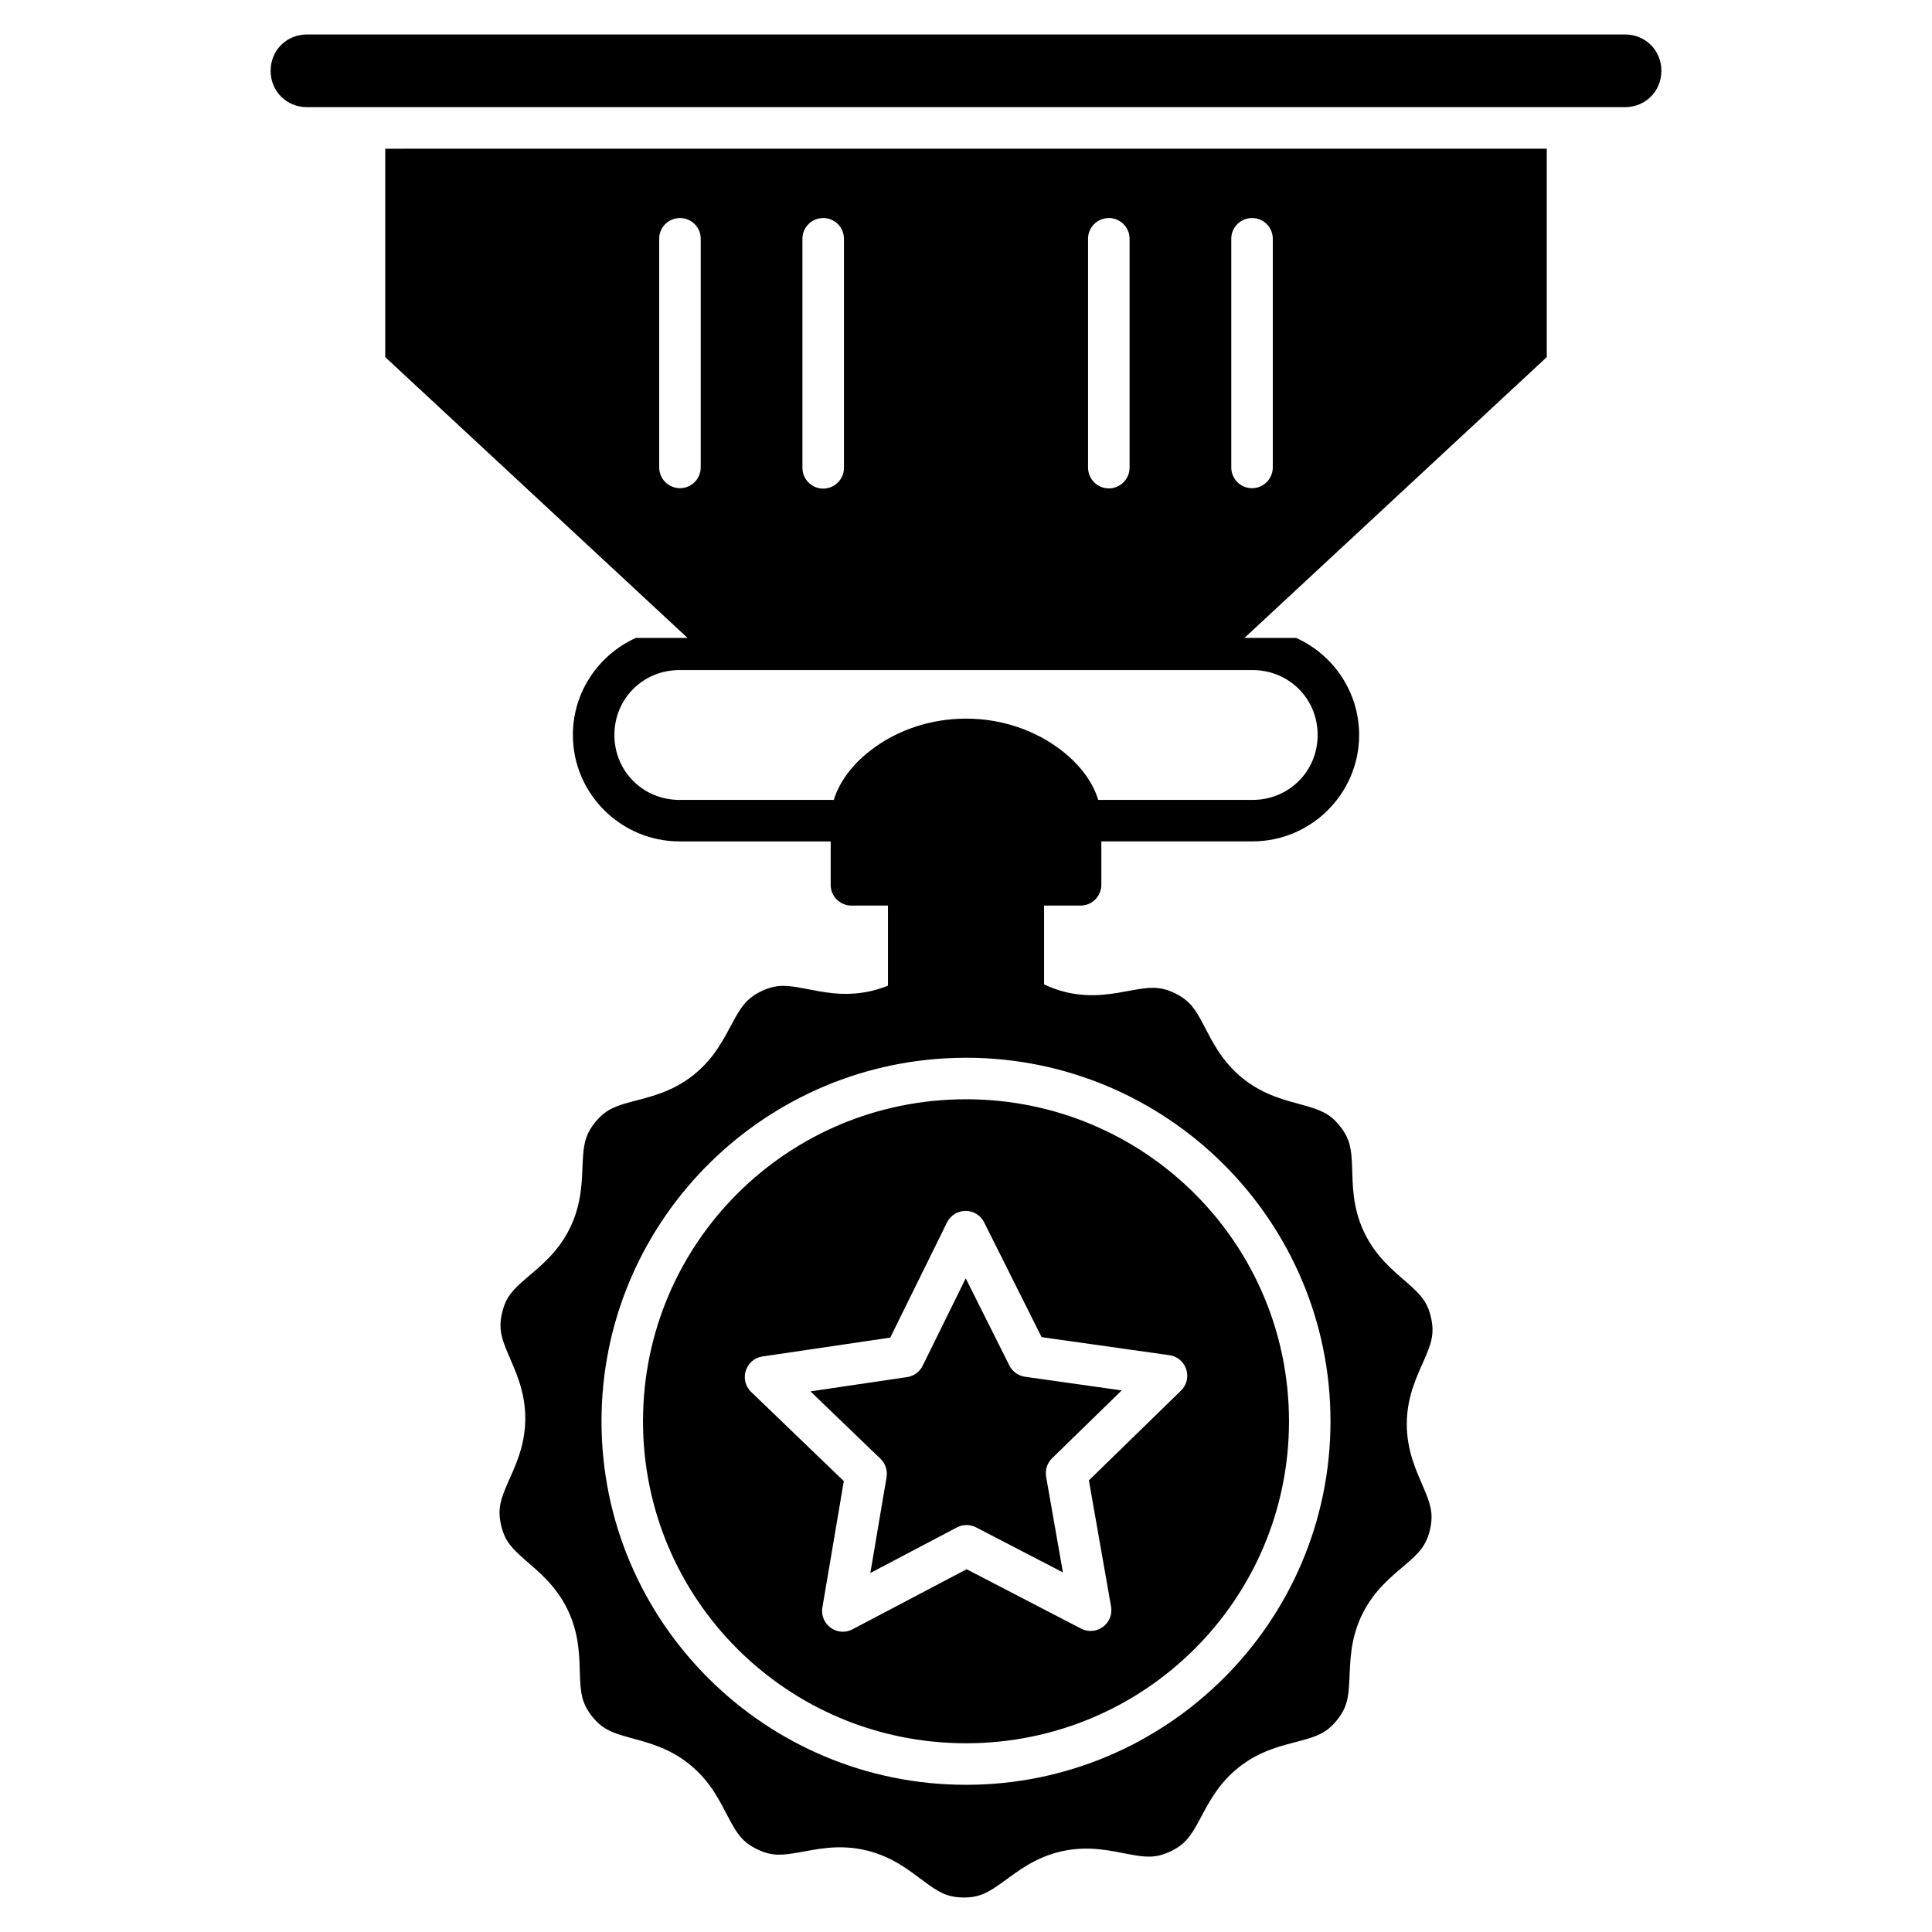
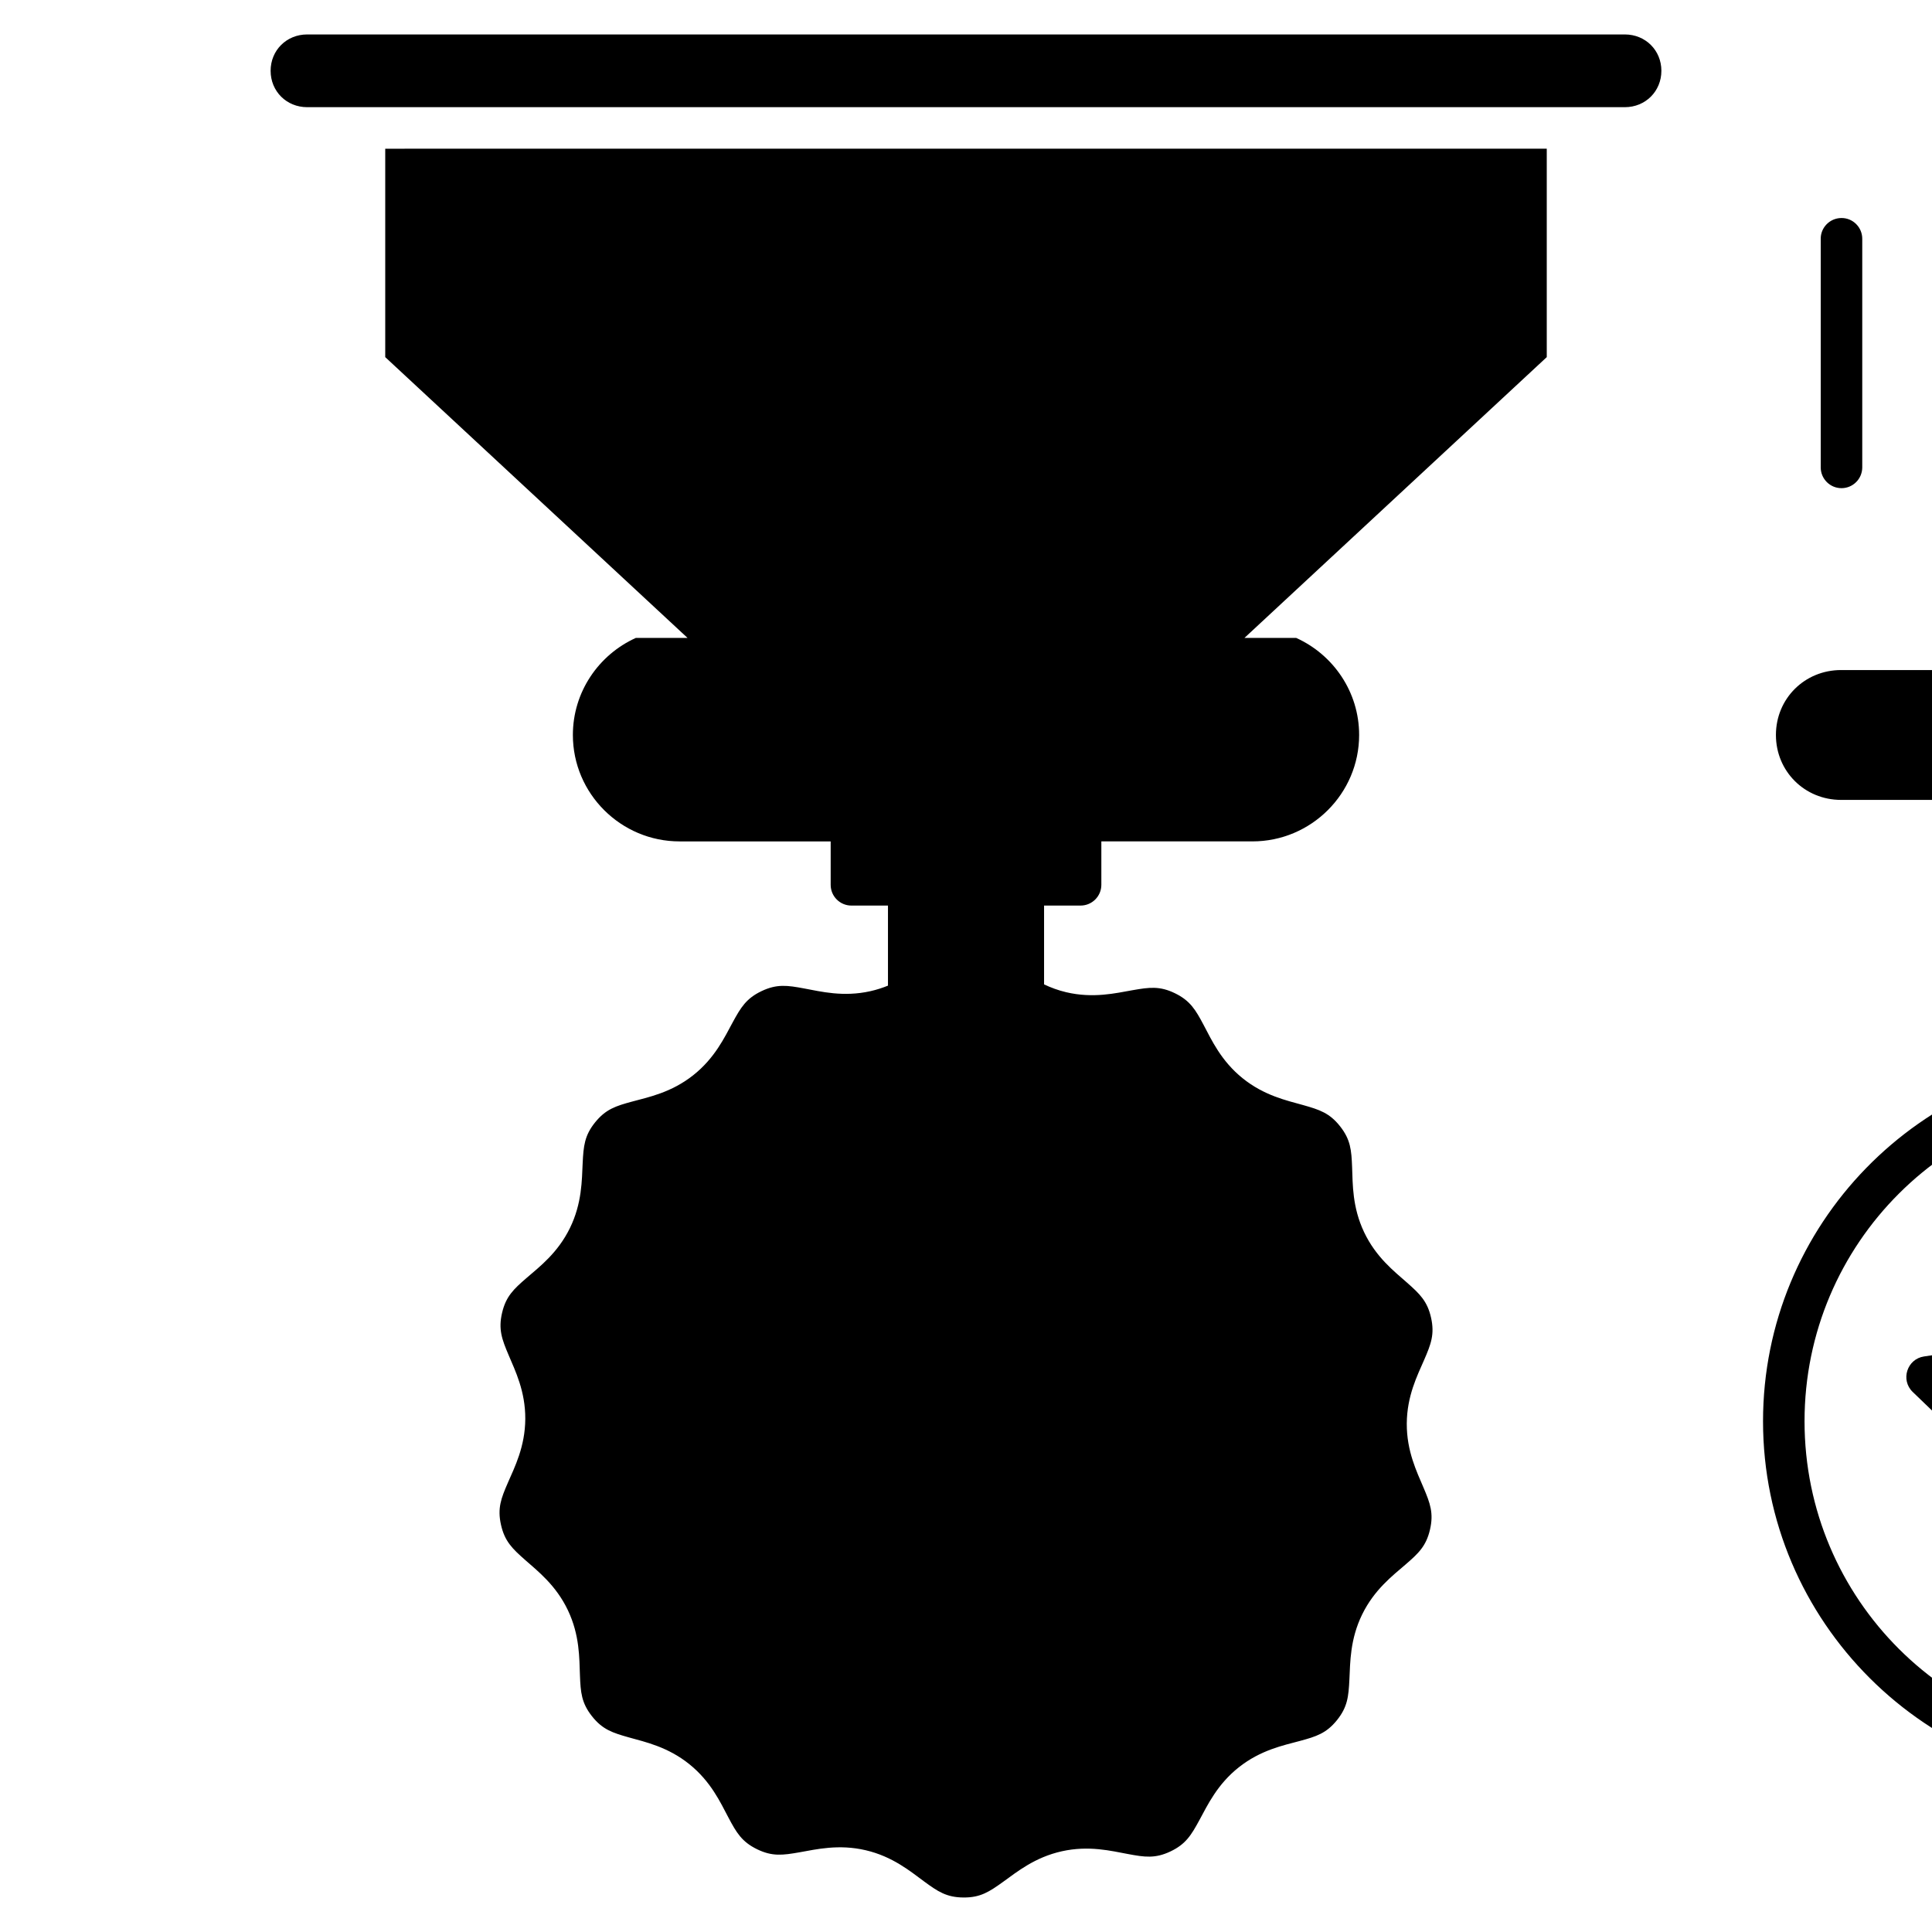
<svg xmlns="http://www.w3.org/2000/svg" fill="#000000" width="800px" height="800px" version="1.1" viewBox="144 144 512 512">
-   <path d="m225.4 153.13c-5.469 0-9.684 4.207-9.684 9.633s4.215 9.641 9.684 9.641h349.2c5.465 0 9.684-4.215 9.684-9.641s-4.215-9.633-9.684-9.633zm20.691 30.281v55.234l80.113 74.41h-13.695c-9.82 4.43-16.691 14.297-16.691 25.719 0 15.543 12.715 28.207 28.277 28.207h40.043v11.512c0 3.039 2.469 5.5 5.508 5.496h9.676v21.215c-1.441 0.586-2.996 1.098-4.695 1.477-7.164 1.594-13.066 0.094-17.52-0.73-4.453-0.836-7.223-1.223-11.273 0.699s-5.504 4.316-7.668 8.293c-2.164 3.977-4.731 9.492-10.496 14.035-5.766 4.547-11.723 5.758-16.098 6.938-4.375 1.18-7.047 2.035-9.863 5.523-2.812 3.488-3.074 6.273-3.297 10.797-0.223 4.523-0.152 10.605-3.371 17.203-3.223 6.598-8.062 10.273-11.492 13.23-3.43 2.961-5.469 4.879-6.492 9.242-1.02 4.363-0.059 6.988 1.715 11.16 1.762 4.172 4.473 9.617 4.434 16.957s-2.805 12.758-4.613 16.91-2.805 6.762-1.828 11.137c0.977 4.375 2.988 6.32 6.387 9.316 3.398 2.996 8.207 6.727 11.355 13.355 3.148 6.629 3.008 12.711 3.184 17.234 0.172 4.527 0.406 7.316 3.184 10.832 2.777 3.519 5.434 4.394 9.797 5.621 4.363 1.223 10.309 2.5 16.027 7.106 5.715 4.606 8.227 10.141 10.348 14.141 2.121 4 3.547 6.418 7.578 8.383 4.027 1.965 6.805 1.598 11.27 0.812 4.461-0.785 10.379-2.215 17.527-0.543 7.148 1.672 11.809 5.574 15.457 8.258s5.977 4.242 10.461 4.266c4.484 0.039 6.832-1.516 10.512-4.16 3.676-2.644 8.379-6.496 15.551-8.09 7.172-1.594 13.066-0.094 17.516 0.73 4.453 0.836 7.223 1.234 11.273-0.688s5.5-4.324 7.664-8.301c2.164-3.977 4.731-9.492 10.496-14.035 5.766-4.547 11.723-5.758 16.098-6.934 4.375-1.18 7.047-2.027 9.859-5.516 2.812-3.488 3.074-6.277 3.297-10.801 0.227-4.523 0.152-10.602 3.371-17.195 3.223-6.598 8.062-10.277 11.492-13.238 3.43-2.961 5.469-4.879 6.488-9.242s0.059-6.988-1.715-11.16c-1.762-4.172-4.469-9.621-4.43-16.961 0.039-7.34 2.809-12.75 4.613-16.902 1.805-4.152 2.801-6.773 1.824-11.145-0.977-4.375-2.988-6.32-6.387-9.316s-8.207-6.723-11.355-13.352c-3.148-6.629-3.008-12.711-3.184-17.234-0.172-4.523-0.406-7.309-3.184-10.828-2.777-3.519-5.434-4.402-9.797-5.629-4.363-1.223-10.309-2.5-16.027-7.106-5.715-4.606-8.227-10.141-10.348-14.141-2.125-4-3.547-6.418-7.578-8.383-4.027-1.965-6.805-1.598-11.266-0.812-4.461 0.785-10.383 2.215-17.531 0.543-2.195-0.512-4.133-1.25-5.902-2.086v-20.887h9.672c3.039 0 5.504-2.457 5.508-5.496v-11.512h40.043c15.562 0 28.273-12.664 28.273-28.207 0-11.426-6.871-21.289-16.691-25.719h-13.695l80.109-74.41v-55.234zm78.031 18.371c3.102-0.059 5.625 2.481 5.578 5.582v60.559c-0.039 3.019-2.484 5.449-5.5 5.449-3.019 0-5.477-2.434-5.504-5.449v-60.559c-0.059-3.039 2.387-5.539 5.426-5.582zm37.949 0c3.106-0.059 5.633 2.477 5.586 5.582v60.559c0.039 3.059-2.445 5.559-5.504 5.559s-5.531-2.496-5.5-5.559v-60.559c-0.059-3.035 2.383-5.535 5.418-5.582zm75.691 0c3.106-0.059 5.637 2.477 5.59 5.582v60.559c0 3.039-2.465 5.504-5.504 5.504-3.039 0-5.504-2.465-5.504-5.504v-60.559c-0.059-3.035 2.383-5.535 5.418-5.582zm37.957 0c3.102-0.059 5.633 2.477 5.586 5.582v60.559c-0.039 3.019-2.484 5.453-5.504 5.453s-5.473-2.434-5.5-5.453v-60.559c-0.059-3.035 2.383-5.535 5.418-5.582zm-151.63 119.79h151.83c9.672 0 17.27 7.582 17.27 17.203 0 9.621-7.598 17.211-17.27 17.211h-40.875c-1.605-5.262-5.406-9.887-10.25-13.508-6.469-4.84-15.145-8.035-24.789-8.035s-18.32 3.195-24.789 8.035c-4.84 3.621-8.645 8.246-10.25 13.508h-40.875c-9.672 0-17.27-7.59-17.27-17.211 0-9.621 7.598-17.203 17.27-17.203zm75.91 102.74c53.273 0 96.594 43.191 96.594 96.34 0 53.148-43.32 96.34-96.594 96.34-53.277 0-96.594-43.191-96.594-96.34 0-52.133 41.68-94.68 93.551-96.285zm0 11.004c-47.344 0-85.594 38.148-85.594 85.336s38.246 85.332 85.594 85.332c47.344 0 85.598-38.148 85.598-85.332 0-47.188-38.25-85.336-85.598-85.336zm-0.074 29.582c2.07 0.012 3.953 1.188 4.879 3.035l15.23 30.422 33.863 4.785c4.527 0.637 6.344 6.199 3.07 9.391l-24.402 23.785 5.875 33.441c0.785 4.481-3.898 7.926-7.941 5.84l-30.336-15.734-30.23 15.914c-4.031 2.129-8.754-1.289-7.992-5.785l5.676-33.48-24.547-23.629c-3.293-3.172-1.508-8.738 3.012-9.406l33.84-4.996 15.035-30.508c0.934-1.891 2.863-3.086 4.973-3.074zm0 17.871-11.41 23.164c-0.797 1.621-2.344 2.75-4.133 3.016l-25.602 3.777 18.562 17.871c1.309 1.262 1.91 3.09 1.605 4.879l-4.297 25.383 22.93-12.07c1.594-0.84 3.5-0.848 5.102-0.016l23 11.926-4.449-25.344c-0.316-1.793 0.273-3.625 1.574-4.898l18.453-17.984-25.625-3.625c-1.789-0.254-3.344-1.371-4.148-2.988z" />
+   <path d="m225.4 153.13c-5.469 0-9.684 4.207-9.684 9.633s4.215 9.641 9.684 9.641h349.2c5.465 0 9.684-4.215 9.684-9.641s-4.215-9.633-9.684-9.633zm20.691 30.281v55.234l80.113 74.41h-13.695c-9.82 4.43-16.691 14.297-16.691 25.719 0 15.543 12.715 28.207 28.277 28.207h40.043v11.512c0 3.039 2.469 5.5 5.508 5.496h9.676v21.215c-1.441 0.586-2.996 1.098-4.695 1.477-7.164 1.594-13.066 0.094-17.52-0.73-4.453-0.836-7.223-1.223-11.273 0.699s-5.504 4.316-7.668 8.293c-2.164 3.977-4.731 9.492-10.496 14.035-5.766 4.547-11.723 5.758-16.098 6.938-4.375 1.18-7.047 2.035-9.863 5.523-2.812 3.488-3.074 6.273-3.297 10.797-0.223 4.523-0.152 10.605-3.371 17.203-3.223 6.598-8.062 10.273-11.492 13.23-3.43 2.961-5.469 4.879-6.492 9.242-1.02 4.363-0.059 6.988 1.715 11.16 1.762 4.172 4.473 9.617 4.434 16.957s-2.805 12.758-4.613 16.91-2.805 6.762-1.828 11.137c0.977 4.375 2.988 6.32 6.387 9.316 3.398 2.996 8.207 6.727 11.355 13.355 3.148 6.629 3.008 12.711 3.184 17.234 0.172 4.527 0.406 7.316 3.184 10.832 2.777 3.519 5.434 4.394 9.797 5.621 4.363 1.223 10.309 2.5 16.027 7.106 5.715 4.606 8.227 10.141 10.348 14.141 2.121 4 3.547 6.418 7.578 8.383 4.027 1.965 6.805 1.598 11.27 0.812 4.461-0.785 10.379-2.215 17.527-0.543 7.148 1.672 11.809 5.574 15.457 8.258s5.977 4.242 10.461 4.266c4.484 0.039 6.832-1.516 10.512-4.16 3.676-2.644 8.379-6.496 15.551-8.09 7.172-1.594 13.066-0.094 17.516 0.73 4.453 0.836 7.223 1.234 11.273-0.688s5.5-4.324 7.664-8.301c2.164-3.977 4.731-9.492 10.496-14.035 5.766-4.547 11.723-5.758 16.098-6.934 4.375-1.18 7.047-2.027 9.859-5.516 2.812-3.488 3.074-6.277 3.297-10.801 0.227-4.523 0.152-10.602 3.371-17.195 3.223-6.598 8.062-10.277 11.492-13.238 3.43-2.961 5.469-4.879 6.488-9.242s0.059-6.988-1.715-11.16c-1.762-4.172-4.469-9.621-4.43-16.961 0.039-7.34 2.809-12.75 4.613-16.902 1.805-4.152 2.801-6.773 1.824-11.145-0.977-4.375-2.988-6.32-6.387-9.316s-8.207-6.723-11.355-13.352c-3.148-6.629-3.008-12.711-3.184-17.234-0.172-4.523-0.406-7.309-3.184-10.828-2.777-3.519-5.434-4.402-9.797-5.629-4.363-1.223-10.309-2.5-16.027-7.106-5.715-4.606-8.227-10.141-10.348-14.141-2.125-4-3.547-6.418-7.578-8.383-4.027-1.965-6.805-1.598-11.266-0.812-4.461 0.785-10.383 2.215-17.531 0.543-2.195-0.512-4.133-1.25-5.902-2.086v-20.887h9.672c3.039 0 5.504-2.457 5.508-5.496v-11.512h40.043c15.562 0 28.273-12.664 28.273-28.207 0-11.426-6.871-21.289-16.691-25.719h-13.695l80.109-74.41v-55.234m78.031 18.371c3.102-0.059 5.625 2.481 5.578 5.582v60.559c-0.039 3.019-2.484 5.449-5.5 5.449-3.019 0-5.477-2.434-5.504-5.449v-60.559c-0.059-3.039 2.387-5.539 5.426-5.582zm37.949 0c3.106-0.059 5.633 2.477 5.586 5.582v60.559c0.039 3.059-2.445 5.559-5.504 5.559s-5.531-2.496-5.5-5.559v-60.559c-0.059-3.035 2.383-5.535 5.418-5.582zm75.691 0c3.106-0.059 5.637 2.477 5.59 5.582v60.559c0 3.039-2.465 5.504-5.504 5.504-3.039 0-5.504-2.465-5.504-5.504v-60.559c-0.059-3.035 2.383-5.535 5.418-5.582zm37.957 0c3.102-0.059 5.633 2.477 5.586 5.582v60.559c-0.039 3.019-2.484 5.453-5.504 5.453s-5.473-2.434-5.5-5.453v-60.559c-0.059-3.035 2.383-5.535 5.418-5.582zm-151.63 119.79h151.83c9.672 0 17.27 7.582 17.27 17.203 0 9.621-7.598 17.211-17.27 17.211h-40.875c-1.605-5.262-5.406-9.887-10.25-13.508-6.469-4.84-15.145-8.035-24.789-8.035s-18.32 3.195-24.789 8.035c-4.84 3.621-8.645 8.246-10.25 13.508h-40.875c-9.672 0-17.27-7.59-17.27-17.211 0-9.621 7.598-17.203 17.27-17.203zm75.91 102.74c53.273 0 96.594 43.191 96.594 96.34 0 53.148-43.32 96.34-96.594 96.34-53.277 0-96.594-43.191-96.594-96.34 0-52.133 41.68-94.68 93.551-96.285zm0 11.004c-47.344 0-85.594 38.148-85.594 85.336s38.246 85.332 85.594 85.332c47.344 0 85.598-38.148 85.598-85.332 0-47.188-38.25-85.336-85.598-85.336zm-0.074 29.582c2.07 0.012 3.953 1.188 4.879 3.035l15.23 30.422 33.863 4.785c4.527 0.637 6.344 6.199 3.07 9.391l-24.402 23.785 5.875 33.441c0.785 4.481-3.898 7.926-7.941 5.84l-30.336-15.734-30.23 15.914c-4.031 2.129-8.754-1.289-7.992-5.785l5.676-33.48-24.547-23.629c-3.293-3.172-1.508-8.738 3.012-9.406l33.84-4.996 15.035-30.508c0.934-1.891 2.863-3.086 4.973-3.074zm0 17.871-11.41 23.164c-0.797 1.621-2.344 2.75-4.133 3.016l-25.602 3.777 18.562 17.871c1.309 1.262 1.91 3.09 1.605 4.879l-4.297 25.383 22.93-12.07c1.594-0.84 3.5-0.848 5.102-0.016l23 11.926-4.449-25.344c-0.316-1.793 0.273-3.625 1.574-4.898l18.453-17.984-25.625-3.625c-1.789-0.254-3.344-1.371-4.148-2.988z" />
</svg>